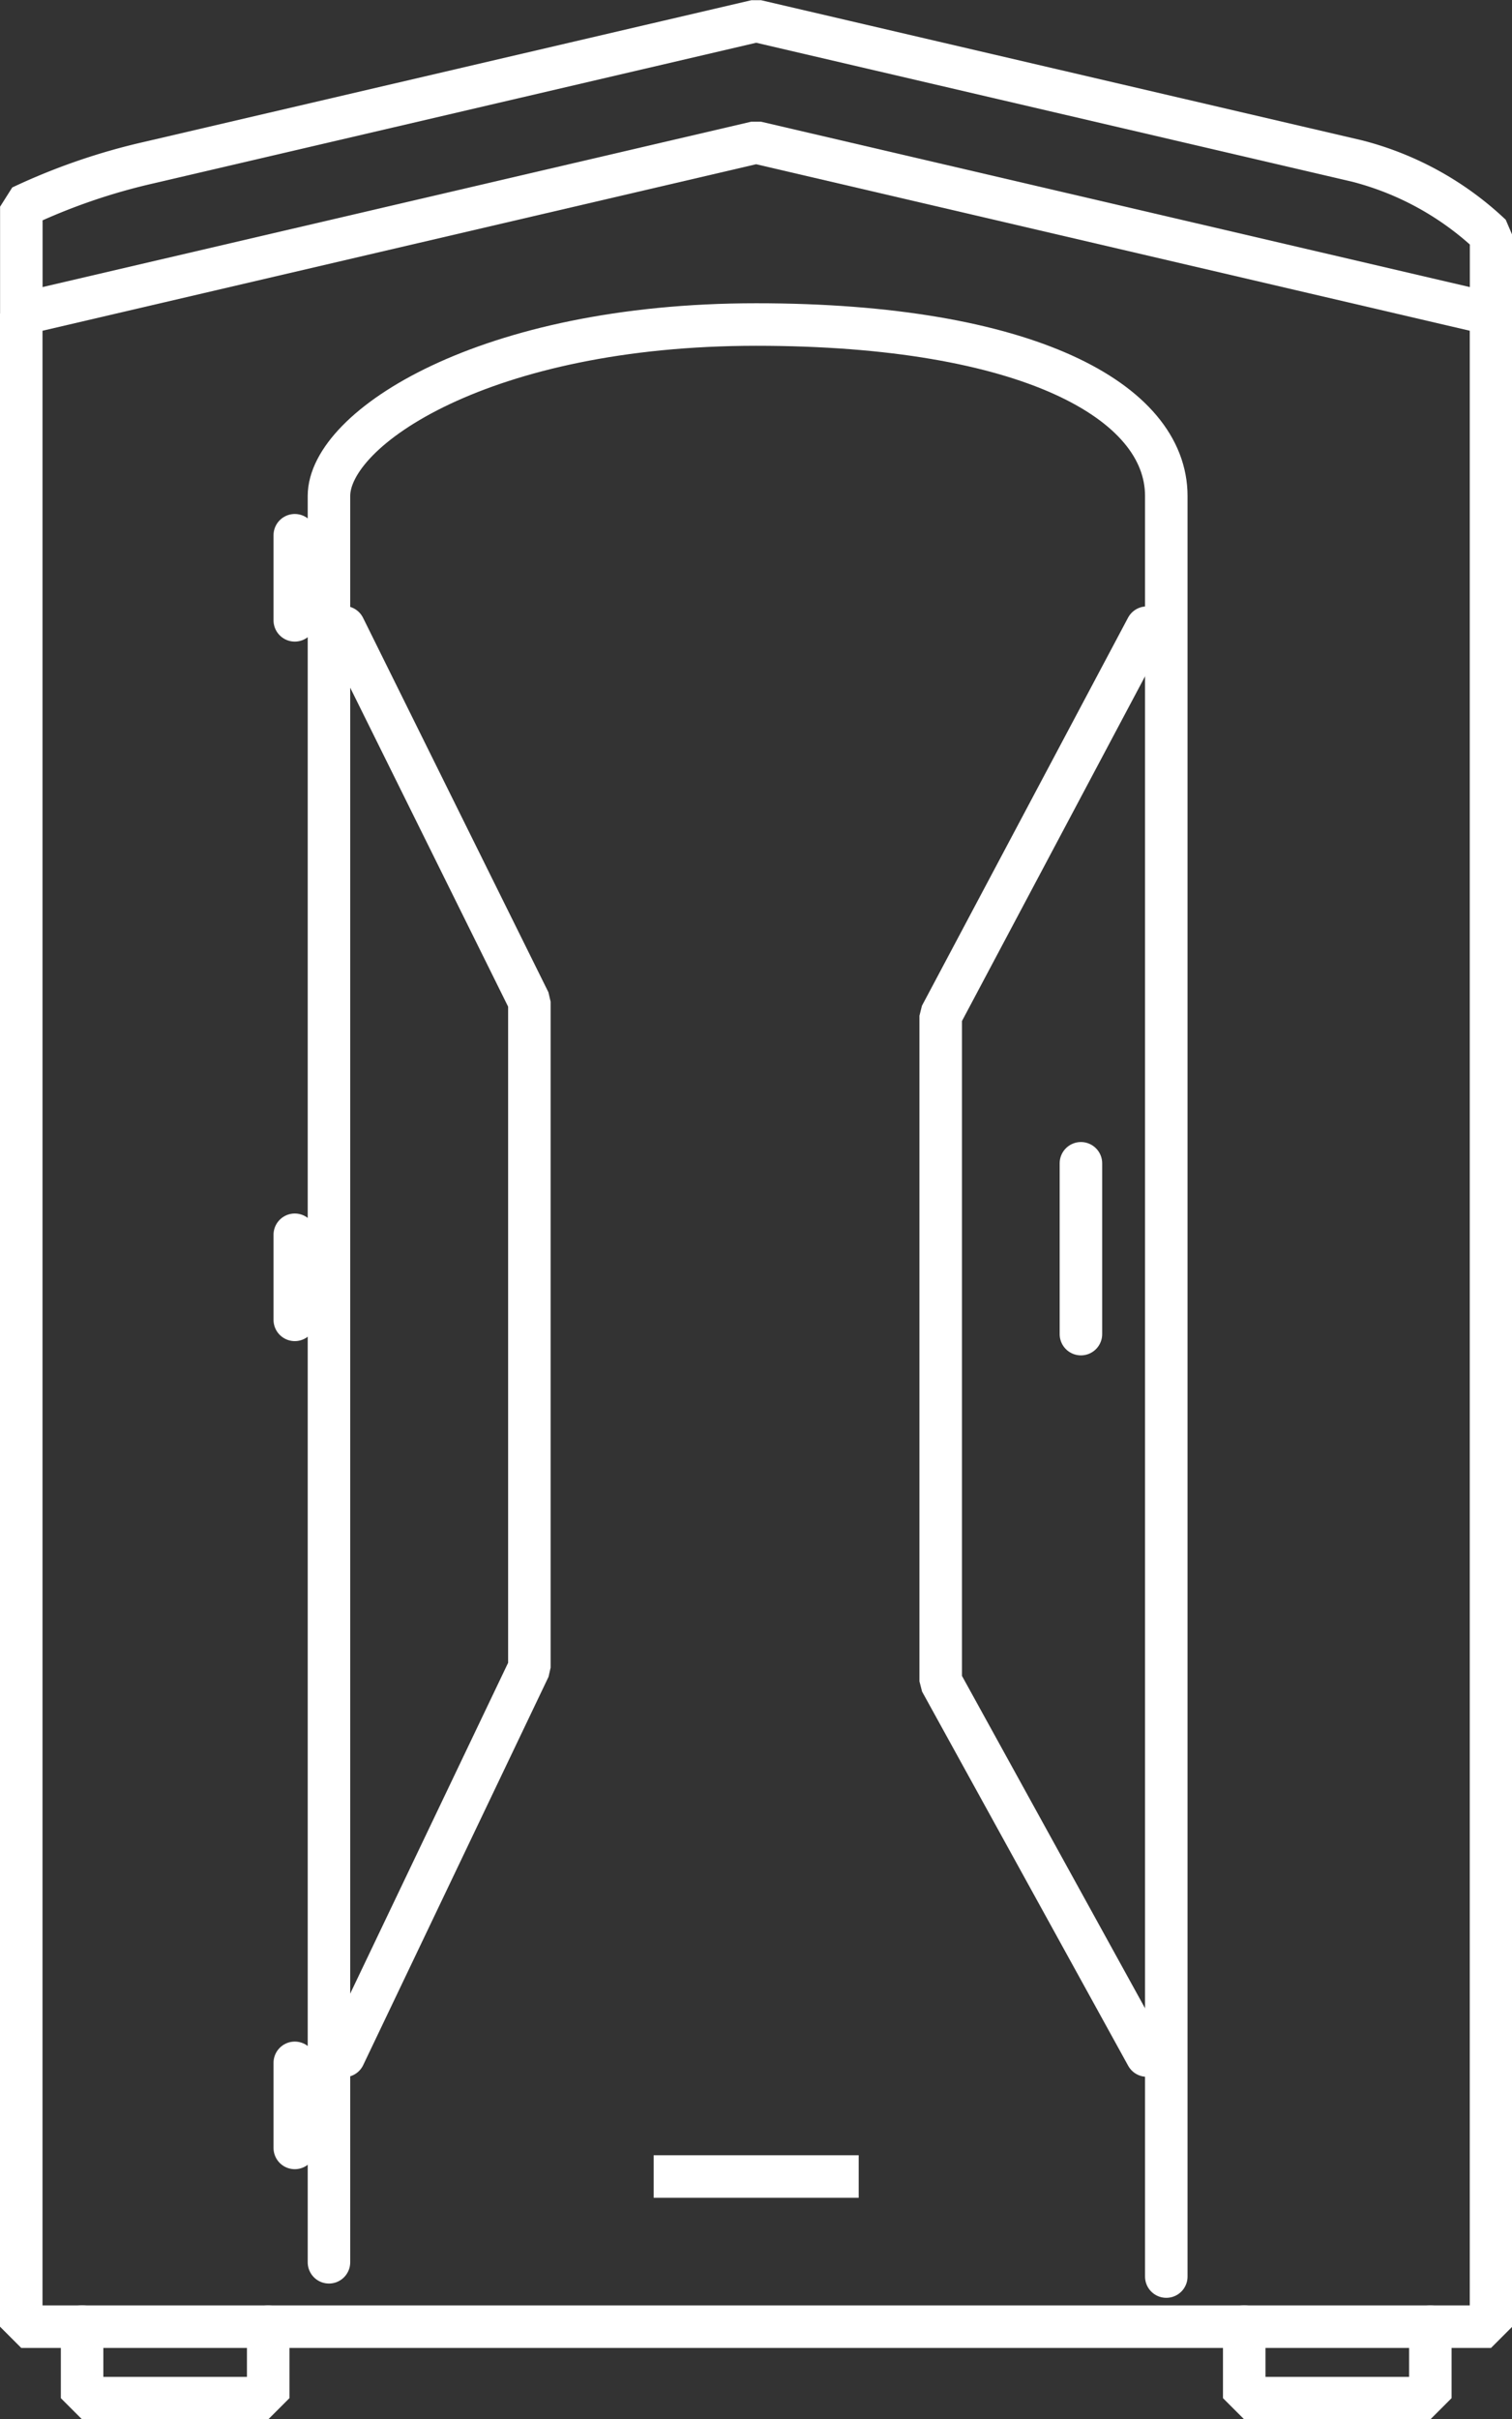
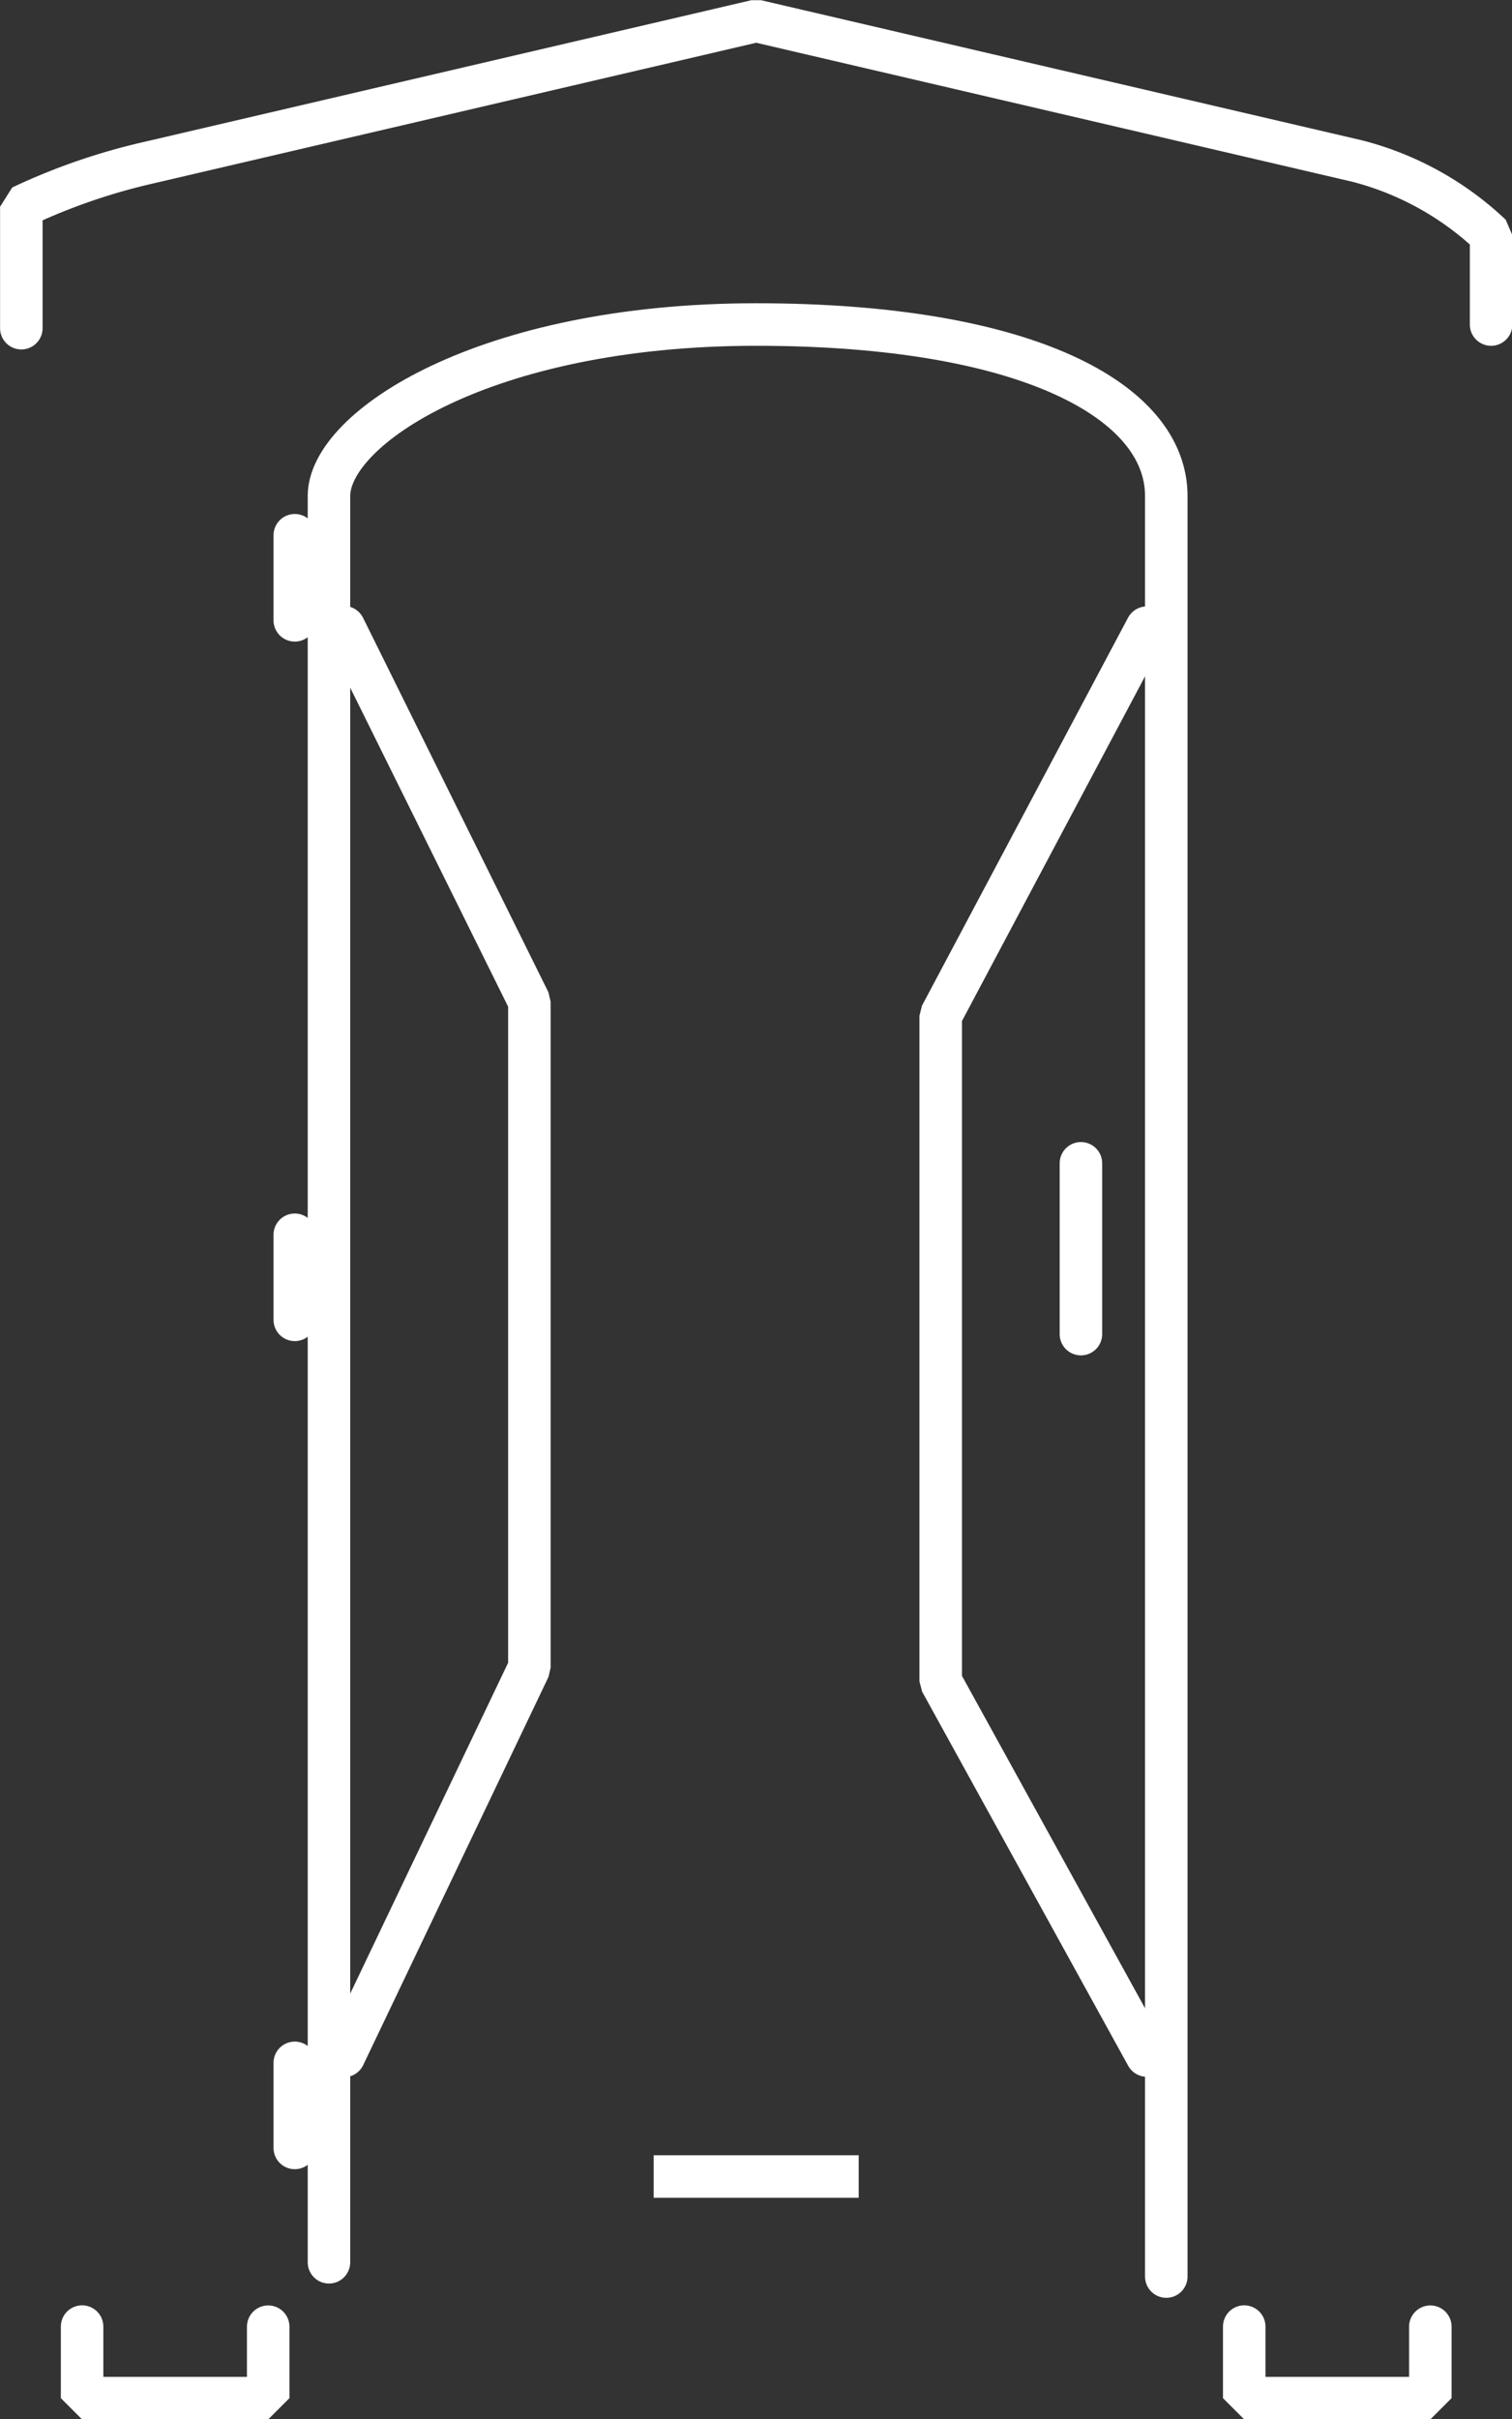
<svg xmlns="http://www.w3.org/2000/svg" id="about-04" width="60.469" height="96.688" viewBox="0 0 60.469 96.688">
  <rect x="0" y="0" width="60.469" height="96.688" fill="#333333" stroke="none" />
  <defs>
    <style>
      .cls-1, .cls-2 {
        fill: none;
        stroke: #fff;
        stroke-linejoin: bevel;
        stroke-width: 1.7px;
        fill-rule: evenodd;
      }

      .cls-1 {
        stroke-linecap: round;
      }
    </style>
  </defs>
  <path class="cls-1" d="M729.383,536.626v-3.571a12.2,12.2,0,0,0-5.357-2.963l-24.033-5.6-24.278,5.661a24.807,24.807,0,0,0-5.112,1.764v4.855" transform="translate(-669.75 -523.656)" />
-   <path class="cls-1" d="M670.6,536.2l29.39-6.853,29.39,6.853v80.444H670.6V536.2Z" transform="translate(-669.75 -523.656)" />
  <path class="cls-1" d="M673.033,616.641V619.5h7.443v-2.855" transform="translate(-669.75 -523.656)" />
  <path class="cls-1" d="M719.51,616.641V619.5h7.443v-2.855" transform="translate(-669.75 -523.656)" />
  <path class="cls-1" d="M682.906,614.07V543.479c0-2.713,6.237-6.853,17.087-6.853s16.4,3.069,16.4,6.853v71.162" transform="translate(-669.75 -523.656)" />
  <path class="cls-1" d="M681.539,545.048v3.4" transform="translate(-669.75 -523.656)" />
  <path class="cls-1" d="M681.539,573.005v3.4" transform="translate(-669.75 -523.656)" />
  <path class="cls-1" d="M681.539,606.1v3.4" transform="translate(-669.75 -523.656)" />
  <path class="cls-1" d="M712.979,570.149v6.826" transform="translate(-669.75 -523.656)" />
  <path class="cls-1" d="M683.508,605.824l7.413-15.52V563.689l-7.413-14.964" transform="translate(-669.75 -523.656)" />
  <path class="cls-1" d="M715.614,548.742l-8.243,15.51v26.6l8.243,14.955" transform="translate(-669.75 -523.656)" />
  <path class="cls-2" d="M695.892,610.643h8.2" transform="translate(-669.75 -523.656)" />
</svg>